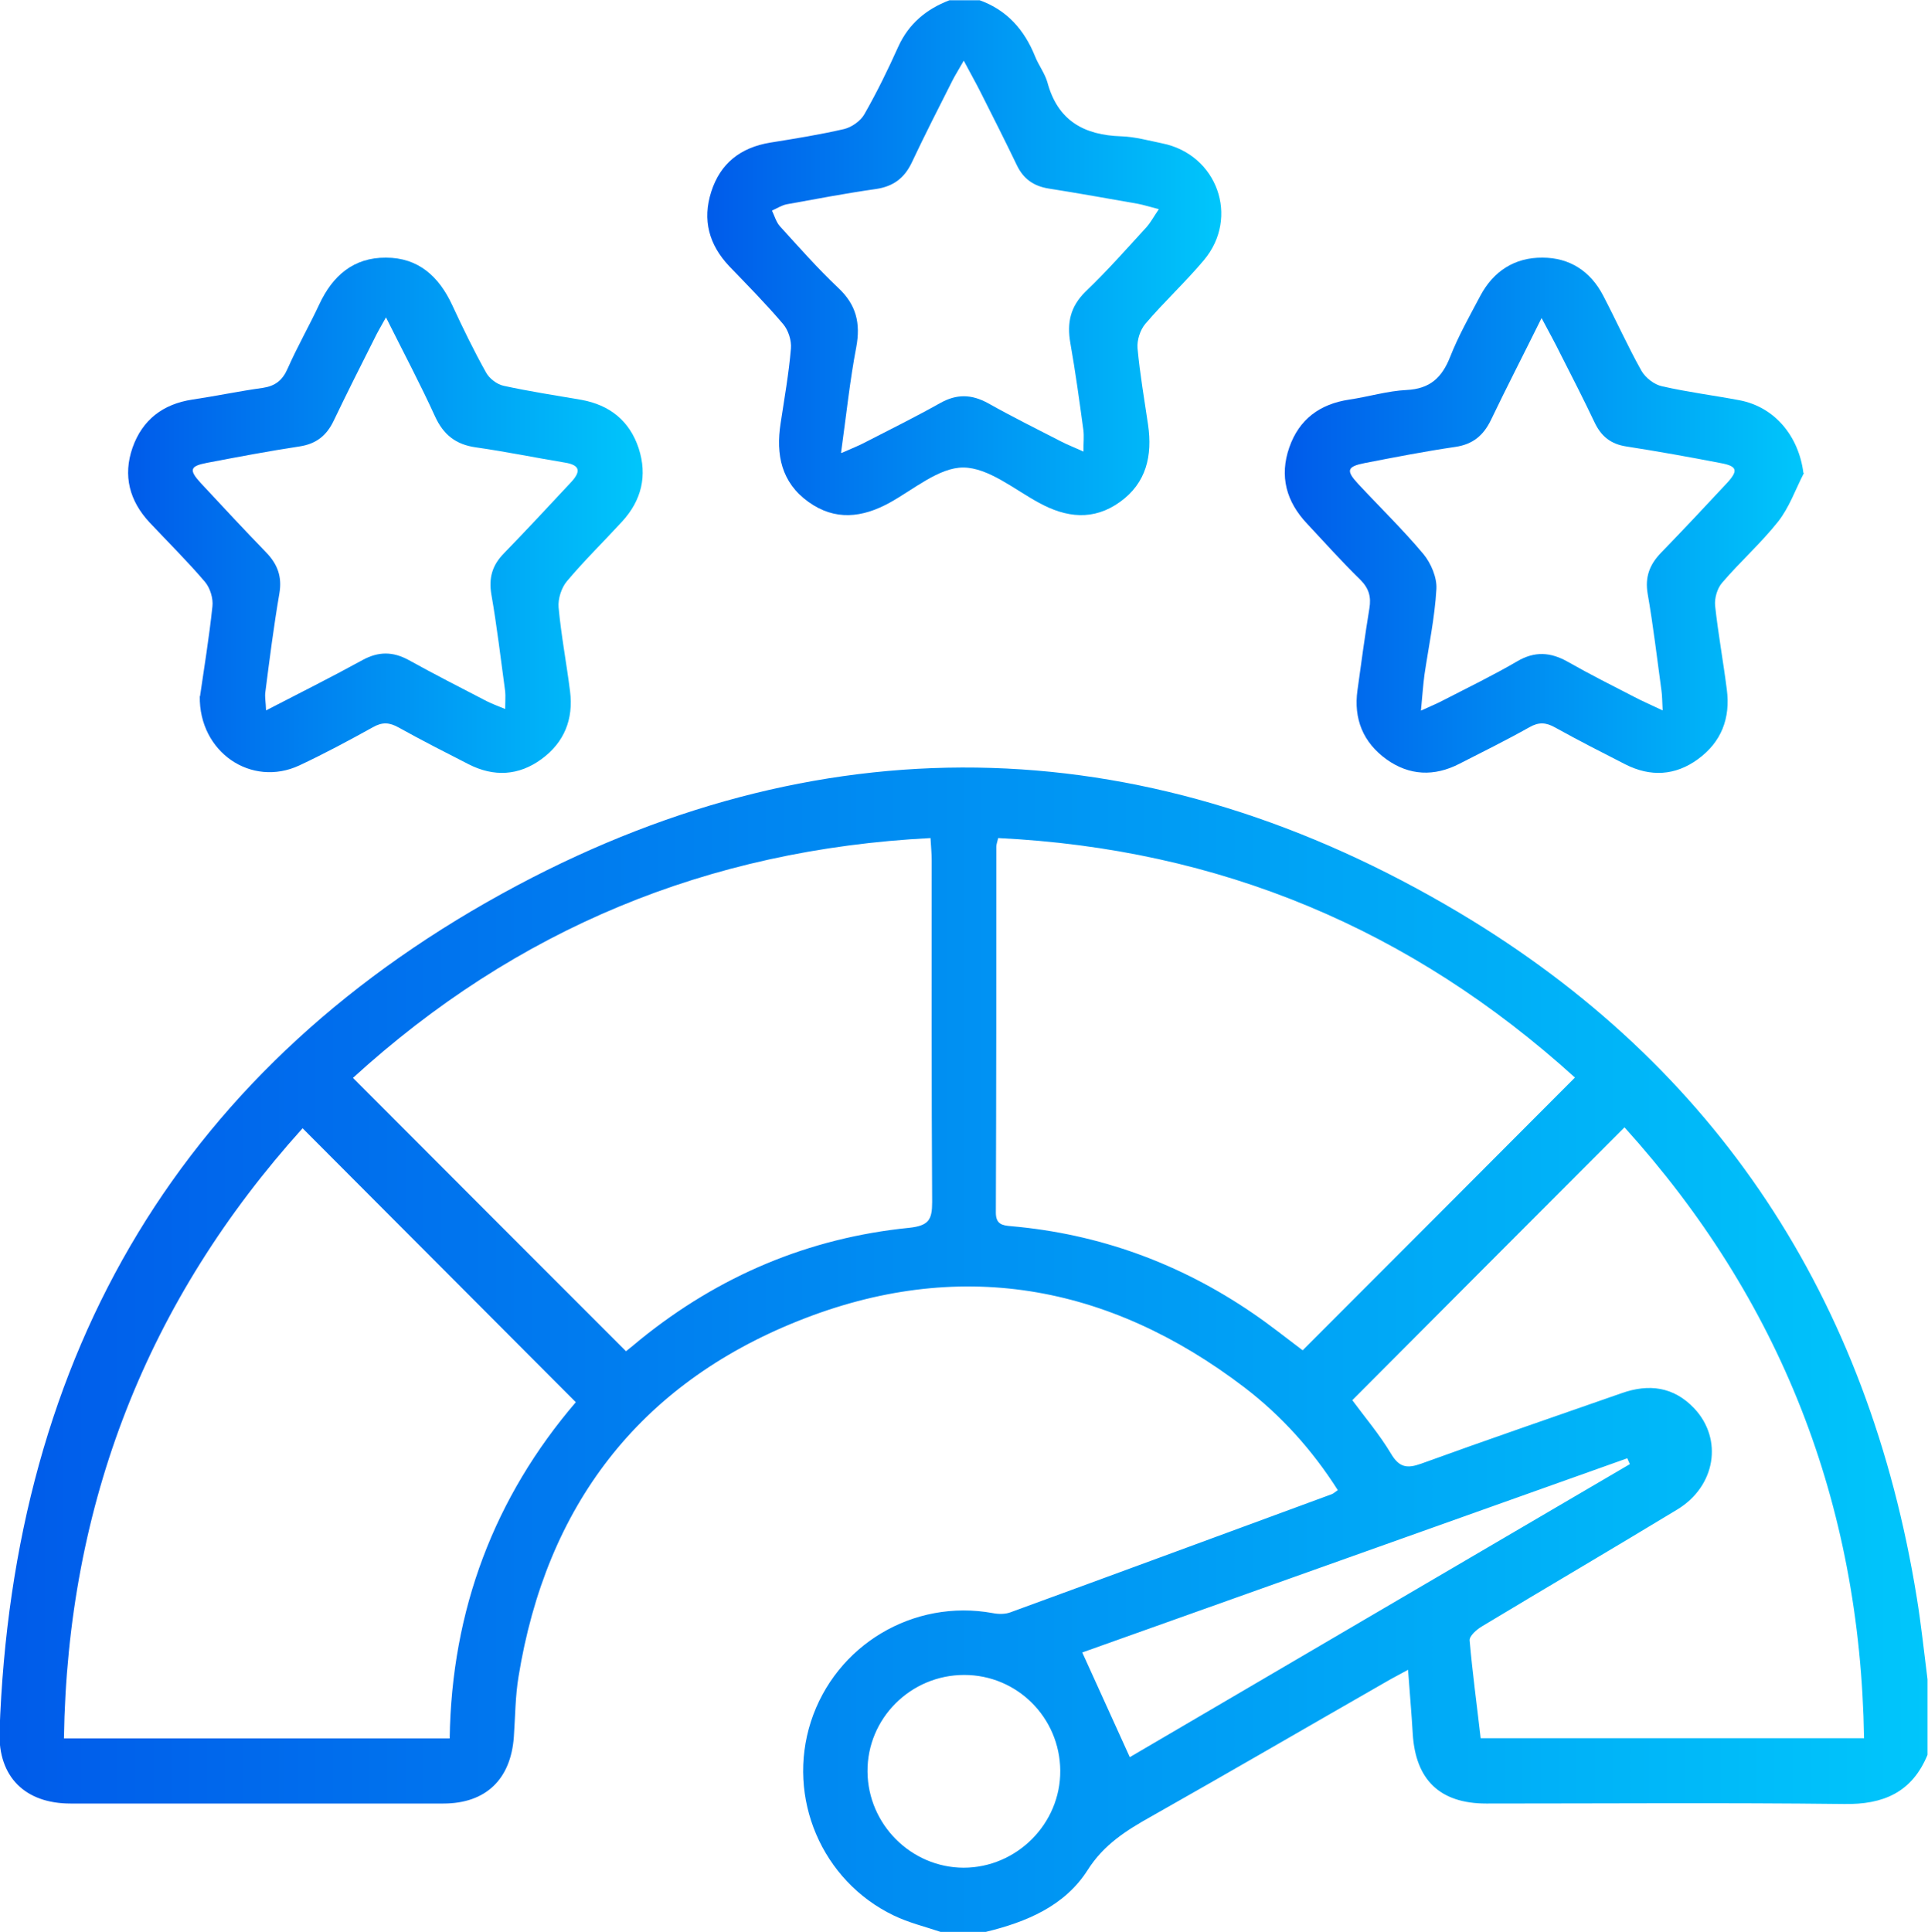
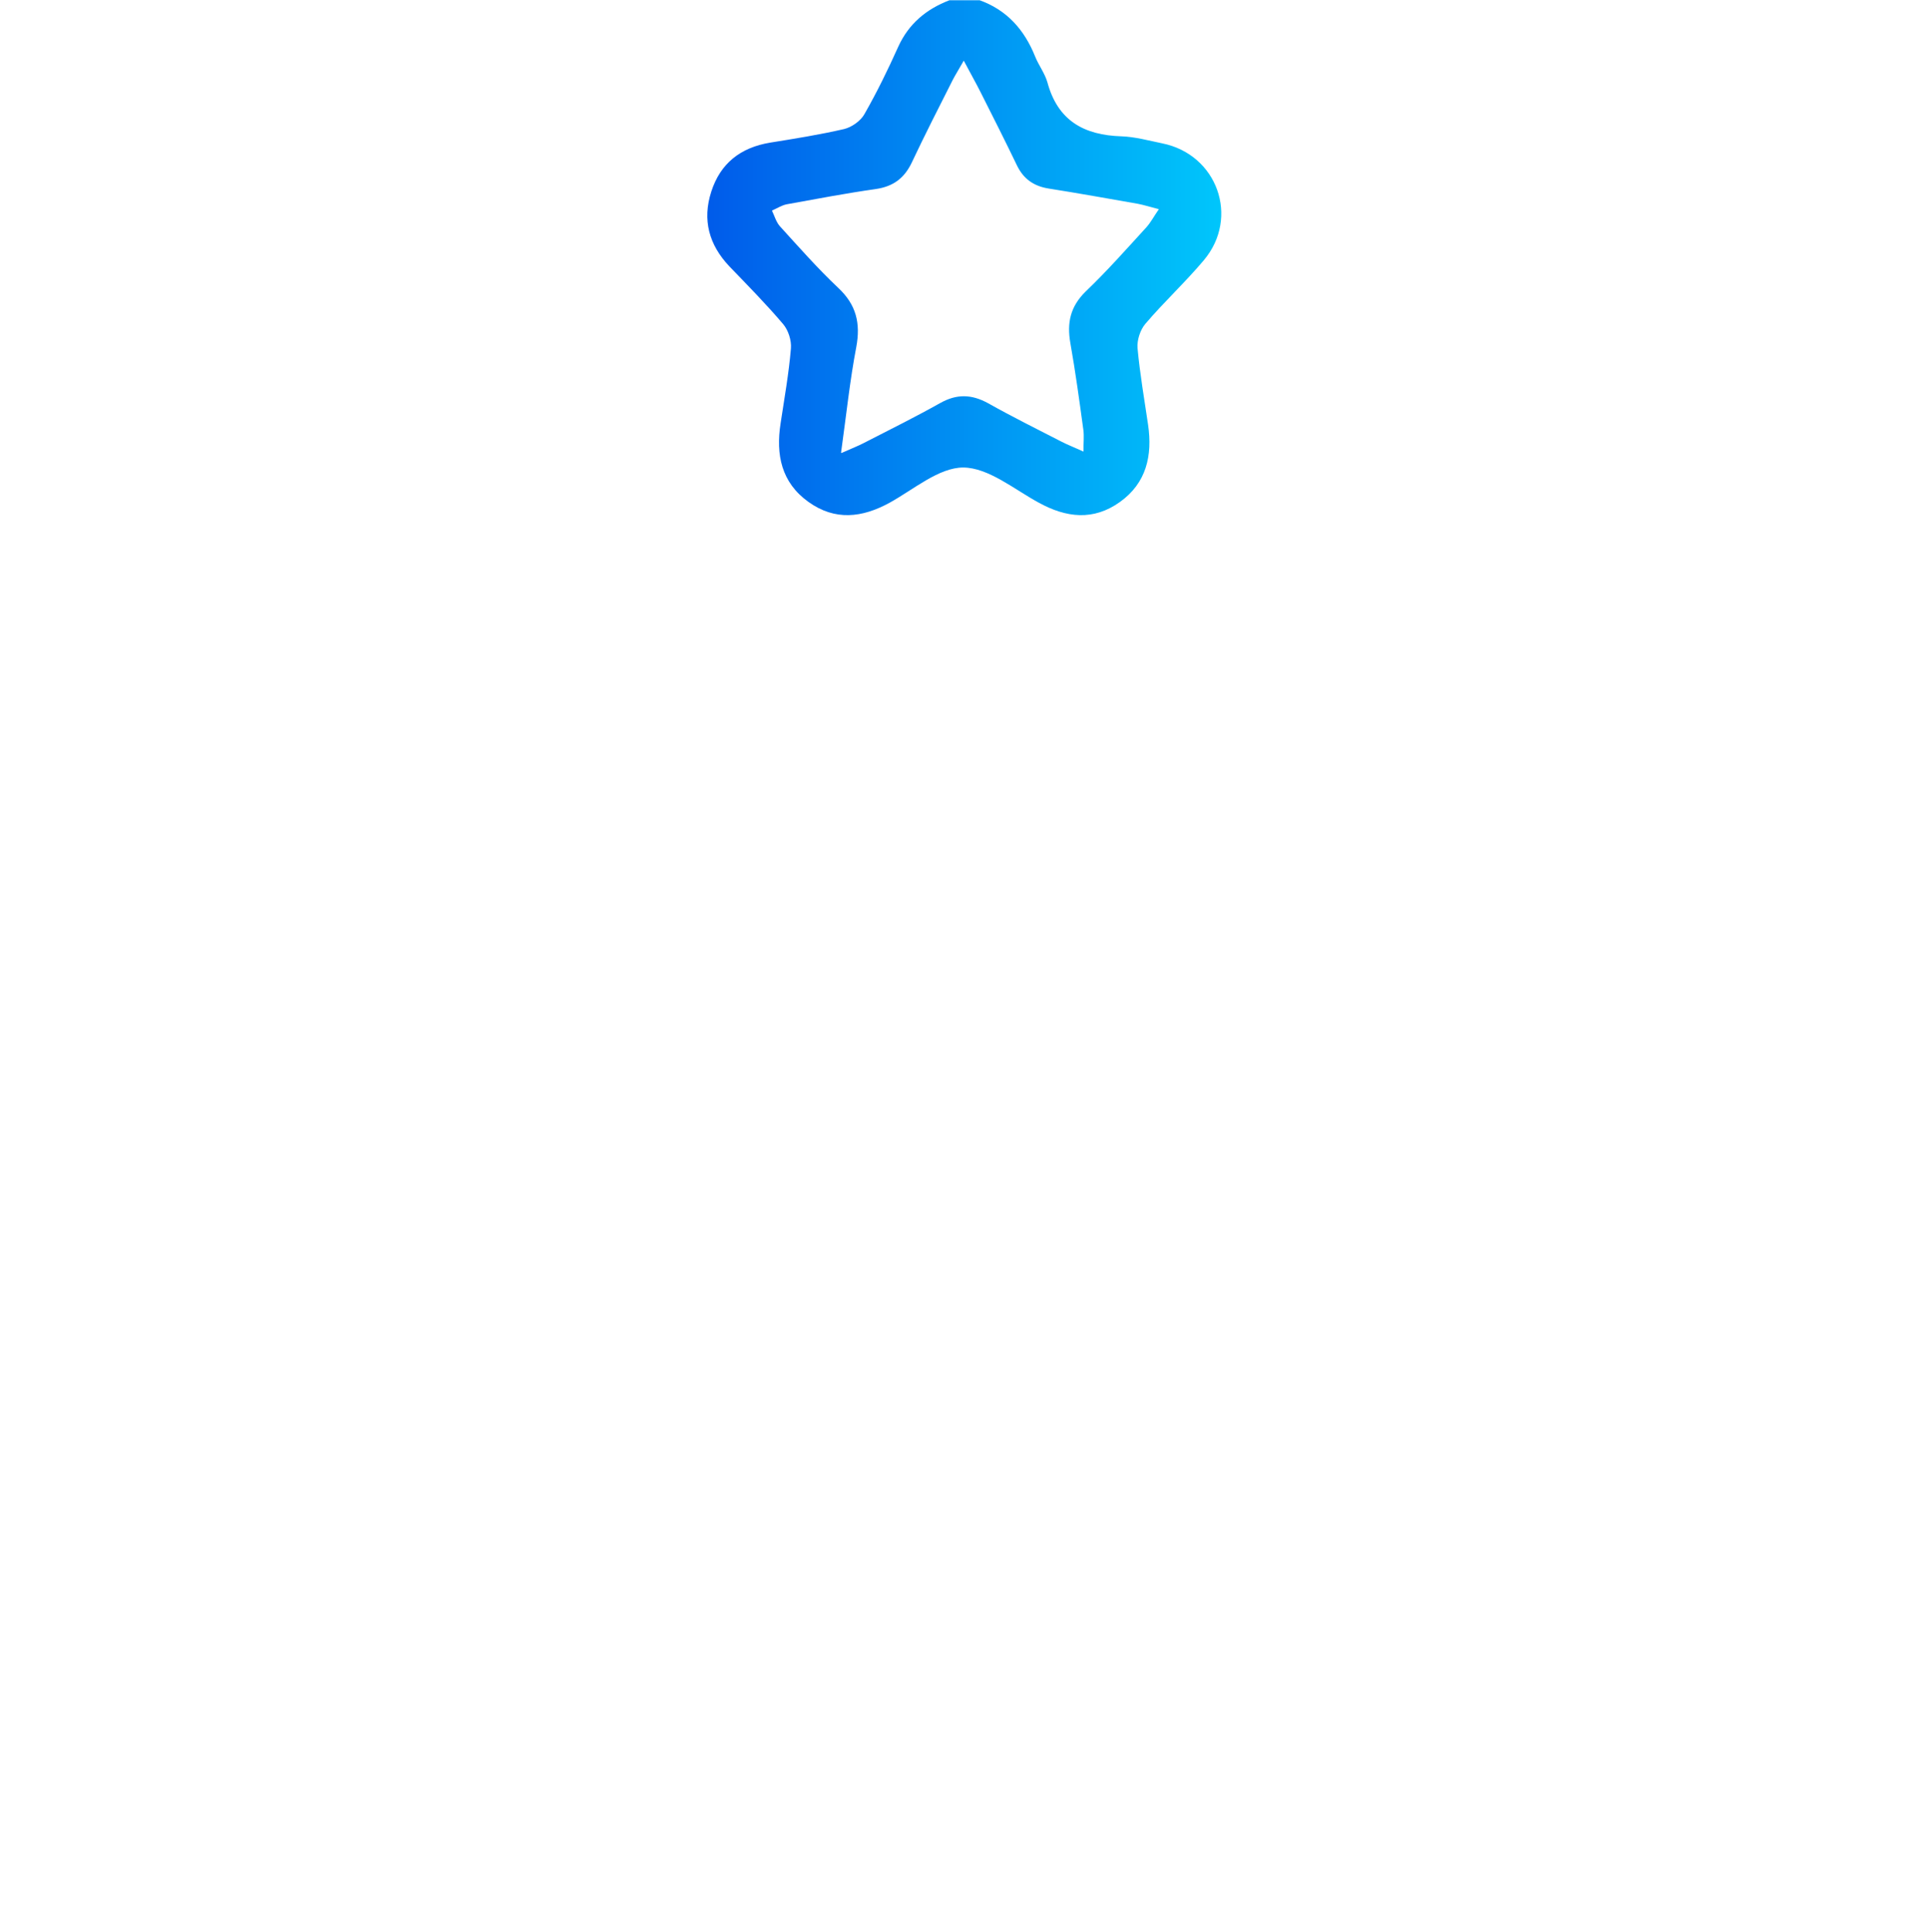
<svg xmlns="http://www.w3.org/2000/svg" xmlns:xlink="http://www.w3.org/1999/xlink" id="Layer_1" data-name="Layer 1" viewBox="0 0 82.32 82.49">
  <defs>
    <style>      .cls-1 {        fill: url(#linear-gradient);      }      .cls-1, .cls-2, .cls-3, .cls-4 {        stroke-width: 0px;      }      .cls-2 {        fill: url(#linear-gradient-2);      }      .cls-3 {        fill: url(#linear-gradient-3);      }      .cls-4 {        fill: url(#linear-gradient-4);      }    </style>
    <linearGradient id="linear-gradient" x1="0" y1="57.63" x2="82.32" y2="57.63" gradientUnits="userSpaceOnUse">
      <stop offset="0" stop-color="#005bea" />
      <stop offset="1" stop-color="#00c6fb" />
    </linearGradient>
    <linearGradient id="linear-gradient-2" x1="30.19" y1="10.99" x2="52.14" y2="10.99" xlink:href="#linear-gradient" />
    <linearGradient id="linear-gradient-3" x1="5.47" y1="22" x2="27.44" y2="22" xlink:href="#linear-gradient" />
    <linearGradient id="linear-gradient-4" x1="54.88" y1="22" x2="77.02" y2="22" xlink:href="#linear-gradient" />
  </defs>
-   <path class="cls-1" d="M40.19,82.49c-.68-.23-1.39-.4-2.03-.71-3.08-1.48-4.58-5.03-3.54-8.27,1.06-3.28,4.38-5.26,7.77-4.64.25.05.54.05.77-.04,4.57-1.67,9.14-3.36,13.71-5.04.07-.03.12-.08.25-.17-1.08-1.7-2.4-3.17-3.98-4.38-5.83-4.45-12.26-5.57-19.07-2.84-6.8,2.72-10.75,7.91-11.93,15.18-.14.84-.14,1.71-.2,2.57-.13,1.82-1.2,2.85-3.01,2.85-5.31,0-10.61,0-15.92,0-1.93,0-3.09-1.13-3.03-3.06.56-16.22,7.85-28.55,22.11-36.14,13.43-7.14,27.15-6.62,40.22,1.17,11.02,6.57,17.47,16.5,19.53,29.23.19,1.16.31,2.33.46,3.5v3.22c-.66,1.6-1.88,2.13-3.57,2.1-5.09-.06-10.18-.02-15.27-.02-1.98,0-3.02-1.01-3.14-2.98-.05-.87-.13-1.74-.2-2.73-.38.21-.64.34-.88.48-3.37,1.93-6.72,3.88-10.1,5.79-1.05.59-2.01,1.19-2.7,2.28-.98,1.54-2.62,2.22-4.35,2.64h-1.93ZM24.58,59.86c-3.92-3.93-7.77-7.79-11.66-11.69-6.62,7.34-10.04,16.01-10.19,26.05h16.47c.08-5.49,1.91-10.3,5.39-14.36ZM26.73,57.69c.2-.16.41-.33.61-.5,3.36-2.72,7.19-4.34,11.48-4.77.84-.09.98-.35.98-1.1-.03-4.86-.02-9.72-.02-14.58,0-.31-.03-.61-.05-.96-9.53.49-17.71,3.9-24.66,10.24,3.91,3.92,7.76,7.77,11.66,11.67ZM67.25,46.01c-7-6.35-15.18-9.77-24.63-10.23-.04.17-.08.27-.08.37,0,5.21,0,10.41-.02,15.62,0,.49.26.55.65.58,3.76.33,7.19,1.58,10.31,3.71.75.51,1.46,1.08,2.14,1.59,3.87-3.87,7.71-7.72,11.63-11.65ZM63.21,74.21h16.38c-.16-10.06-3.59-18.74-10.23-26.08-3.93,3.94-7.77,7.78-11.62,11.65.53.72,1.16,1.46,1.65,2.28.35.59.68.65,1.29.43,2.84-1.03,5.7-2.01,8.56-3.01,1.16-.41,2.22-.28,3.1.65,1.24,1.32.91,3.33-.73,4.32-2.77,1.68-5.57,3.32-8.34,4.99-.22.13-.54.41-.52.6.12,1.38.31,2.76.47,4.17ZM69.59,62.51c-.04-.08-.07-.17-.11-.25-7.81,2.78-15.63,5.57-23.27,8.29.7,1.54,1.34,2.95,2.03,4.47,7.01-4.11,14.18-8.31,21.35-12.51ZM41.14,79.74c2.27,0,4.15-1.88,4.13-4.15-.02-2.26-1.84-4.08-4.1-4.08-2.29,0-4.15,1.86-4.13,4.13.02,2.25,1.86,4.09,4.1,4.1Z" />
  <path class="cls-2" d="M41.8,0c1.19.42,1.94,1.27,2.4,2.42.15.37.41.71.52,1.09.44,1.64,1.56,2.26,3.16,2.31.58.02,1.16.18,1.74.3,2.35.47,3.32,3.16,1.78,4.99-.79.94-1.7,1.78-2.5,2.72-.22.26-.36.7-.33,1.04.1,1.09.29,2.18.45,3.27.19,1.31-.07,2.48-1.2,3.29-1.13.81-2.29.68-3.47.03-1.05-.57-2.14-1.49-3.22-1.5-1.04,0-2.11.93-3.14,1.5-1.18.65-2.34.78-3.47-.03-1.16-.83-1.4-2.02-1.19-3.36.16-1.06.35-2.12.44-3.19.03-.34-.11-.78-.33-1.04-.73-.86-1.52-1.66-2.3-2.47-.87-.92-1.16-1.98-.77-3.19.39-1.21,1.25-1.88,2.51-2.09,1.06-.17,2.12-.34,3.16-.58.33-.08.71-.35.87-.64.53-.93,1-1.89,1.44-2.87.45-.99,1.2-1.61,2.19-1.99h1.29ZM35.93,19.34c.47-.21.71-.3.94-.42,1.09-.56,2.2-1.11,3.27-1.71.71-.4,1.34-.38,2.04,0,1.03.58,2.08,1.1,3.13,1.64.27.14.56.25.95.43,0-.39.03-.65,0-.9-.17-1.25-.34-2.5-.56-3.74-.15-.86,0-1.55.65-2.19.91-.87,1.75-1.82,2.6-2.75.18-.2.31-.45.53-.77-.39-.1-.64-.18-.9-.23-1.26-.22-2.53-.45-3.8-.65-.64-.1-1.08-.41-1.36-.99-.5-1.04-1.02-2.07-1.54-3.1-.21-.42-.44-.82-.73-1.37-.21.37-.35.59-.47.82-.59,1.17-1.19,2.34-1.75,3.53-.32.67-.79,1.02-1.53,1.13-1.27.18-2.53.42-3.8.65-.22.04-.43.18-.64.27.11.23.18.49.34.67.81.89,1.61,1.8,2.49,2.63.77.72.96,1.51.77,2.53-.27,1.41-.42,2.85-.65,4.51Z" />
-   <path class="cls-3" d="M8.54,29.73c.17-1.18.39-2.51.53-3.84.04-.34-.1-.79-.32-1.05-.75-.88-1.57-1.69-2.36-2.53-.86-.92-1.15-2-.73-3.2.42-1.19,1.3-1.86,2.55-2.05,1.01-.15,2-.36,3.01-.5.53-.08.84-.32,1.06-.82.41-.93.92-1.82,1.35-2.74.57-1.23,1.47-2.01,2.85-2,1.38,0,2.26.8,2.83,2.03.45.97.92,1.94,1.44,2.87.14.26.47.51.75.57,1.1.24,2.21.41,3.32.6,1.21.22,2.06.89,2.45,2.07.38,1.17.12,2.23-.71,3.13-.78.85-1.61,1.66-2.35,2.54-.24.28-.39.76-.36,1.12.11,1.2.34,2.39.49,3.59.15,1.19-.25,2.18-1.22,2.89-.97.71-2.03.77-3.11.22-1-.51-2-1.02-2.99-1.57-.39-.22-.7-.24-1.1-.01-1.03.57-2.07,1.13-3.14,1.63-2.04.95-4.29-.56-4.25-2.96ZM16.48,13.55c-.24.43-.37.65-.48.88-.59,1.17-1.18,2.34-1.75,3.53-.3.63-.74.99-1.46,1.1-1.32.2-2.64.45-3.95.7-.73.14-.78.3-.28.85.93,1,1.86,2,2.81,2.98.48.5.68,1.03.56,1.74-.24,1.4-.42,2.81-.6,4.22-.03.21.02.43.03.78,1.47-.76,2.81-1.43,4.12-2.15.68-.37,1.29-.37,1.97,0,1.1.61,2.22,1.18,3.34,1.76.22.11.46.2.78.33,0-.34.02-.55,0-.75-.19-1.38-.35-2.77-.59-4.14-.12-.71.04-1.25.53-1.75.97-1,1.92-2.02,2.87-3.04.41-.44.42-.73-.26-.84-1.27-.21-2.53-.47-3.8-.65-.86-.12-1.39-.54-1.75-1.33-.62-1.36-1.32-2.68-2.1-4.24Z" />
-   <path class="cls-4" d="M77.02,20.2c-.36.7-.62,1.46-1.1,2.07-.73.92-1.62,1.71-2.39,2.61-.21.24-.33.66-.3.98.13,1.2.35,2.39.5,3.58.16,1.22-.23,2.24-1.23,2.97-.97.71-2.03.77-3.11.22-1-.51-2-1.02-2.99-1.57-.39-.22-.7-.24-1.1-.01-.98.55-1.99,1.05-2.99,1.56-1.07.55-2.13.51-3.11-.19-1-.72-1.41-1.73-1.24-2.95.16-1.17.32-2.34.51-3.5.08-.49-.02-.85-.39-1.22-.79-.77-1.52-1.59-2.27-2.39-.89-.94-1.19-2.03-.76-3.26.42-1.2,1.3-1.85,2.56-2.04.82-.12,1.63-.37,2.45-.41,1-.05,1.51-.53,1.86-1.42.35-.89.83-1.74,1.28-2.59.56-1.06,1.47-1.65,2.66-1.64,1.16,0,2.05.58,2.59,1.62.56,1.07,1.05,2.17,1.64,3.22.17.29.54.58.87.65,1.09.25,2.21.39,3.32.6,1.5.29,2.52,1.53,2.72,3.1ZM65.84,13.54c-.8,1.62-1.51,2.99-2.18,4.39-.32.66-.77,1.04-1.52,1.15-1.3.19-2.58.44-3.87.69-.76.15-.81.32-.28.89.93,1,1.92,1.96,2.79,3,.32.39.58,1,.55,1.49-.07,1.23-.33,2.44-.51,3.66-.06.45-.09.91-.15,1.53.44-.2.68-.3.91-.42,1.07-.55,2.16-1.08,3.19-1.68.76-.45,1.44-.4,2.18.02.93.53,1.89,1.01,2.84,1.5.34.18.7.33,1.2.57-.02-.4-.02-.62-.05-.84-.19-1.38-.35-2.77-.59-4.14-.12-.71.08-1.24.56-1.74.95-.98,1.89-1.98,2.82-2.98.5-.54.45-.73-.27-.86-1.34-.26-2.68-.5-4.03-.71-.65-.1-1.06-.43-1.34-1.01-.47-.99-.97-1.97-1.47-2.95-.22-.45-.46-.88-.81-1.54Z" />
</svg>